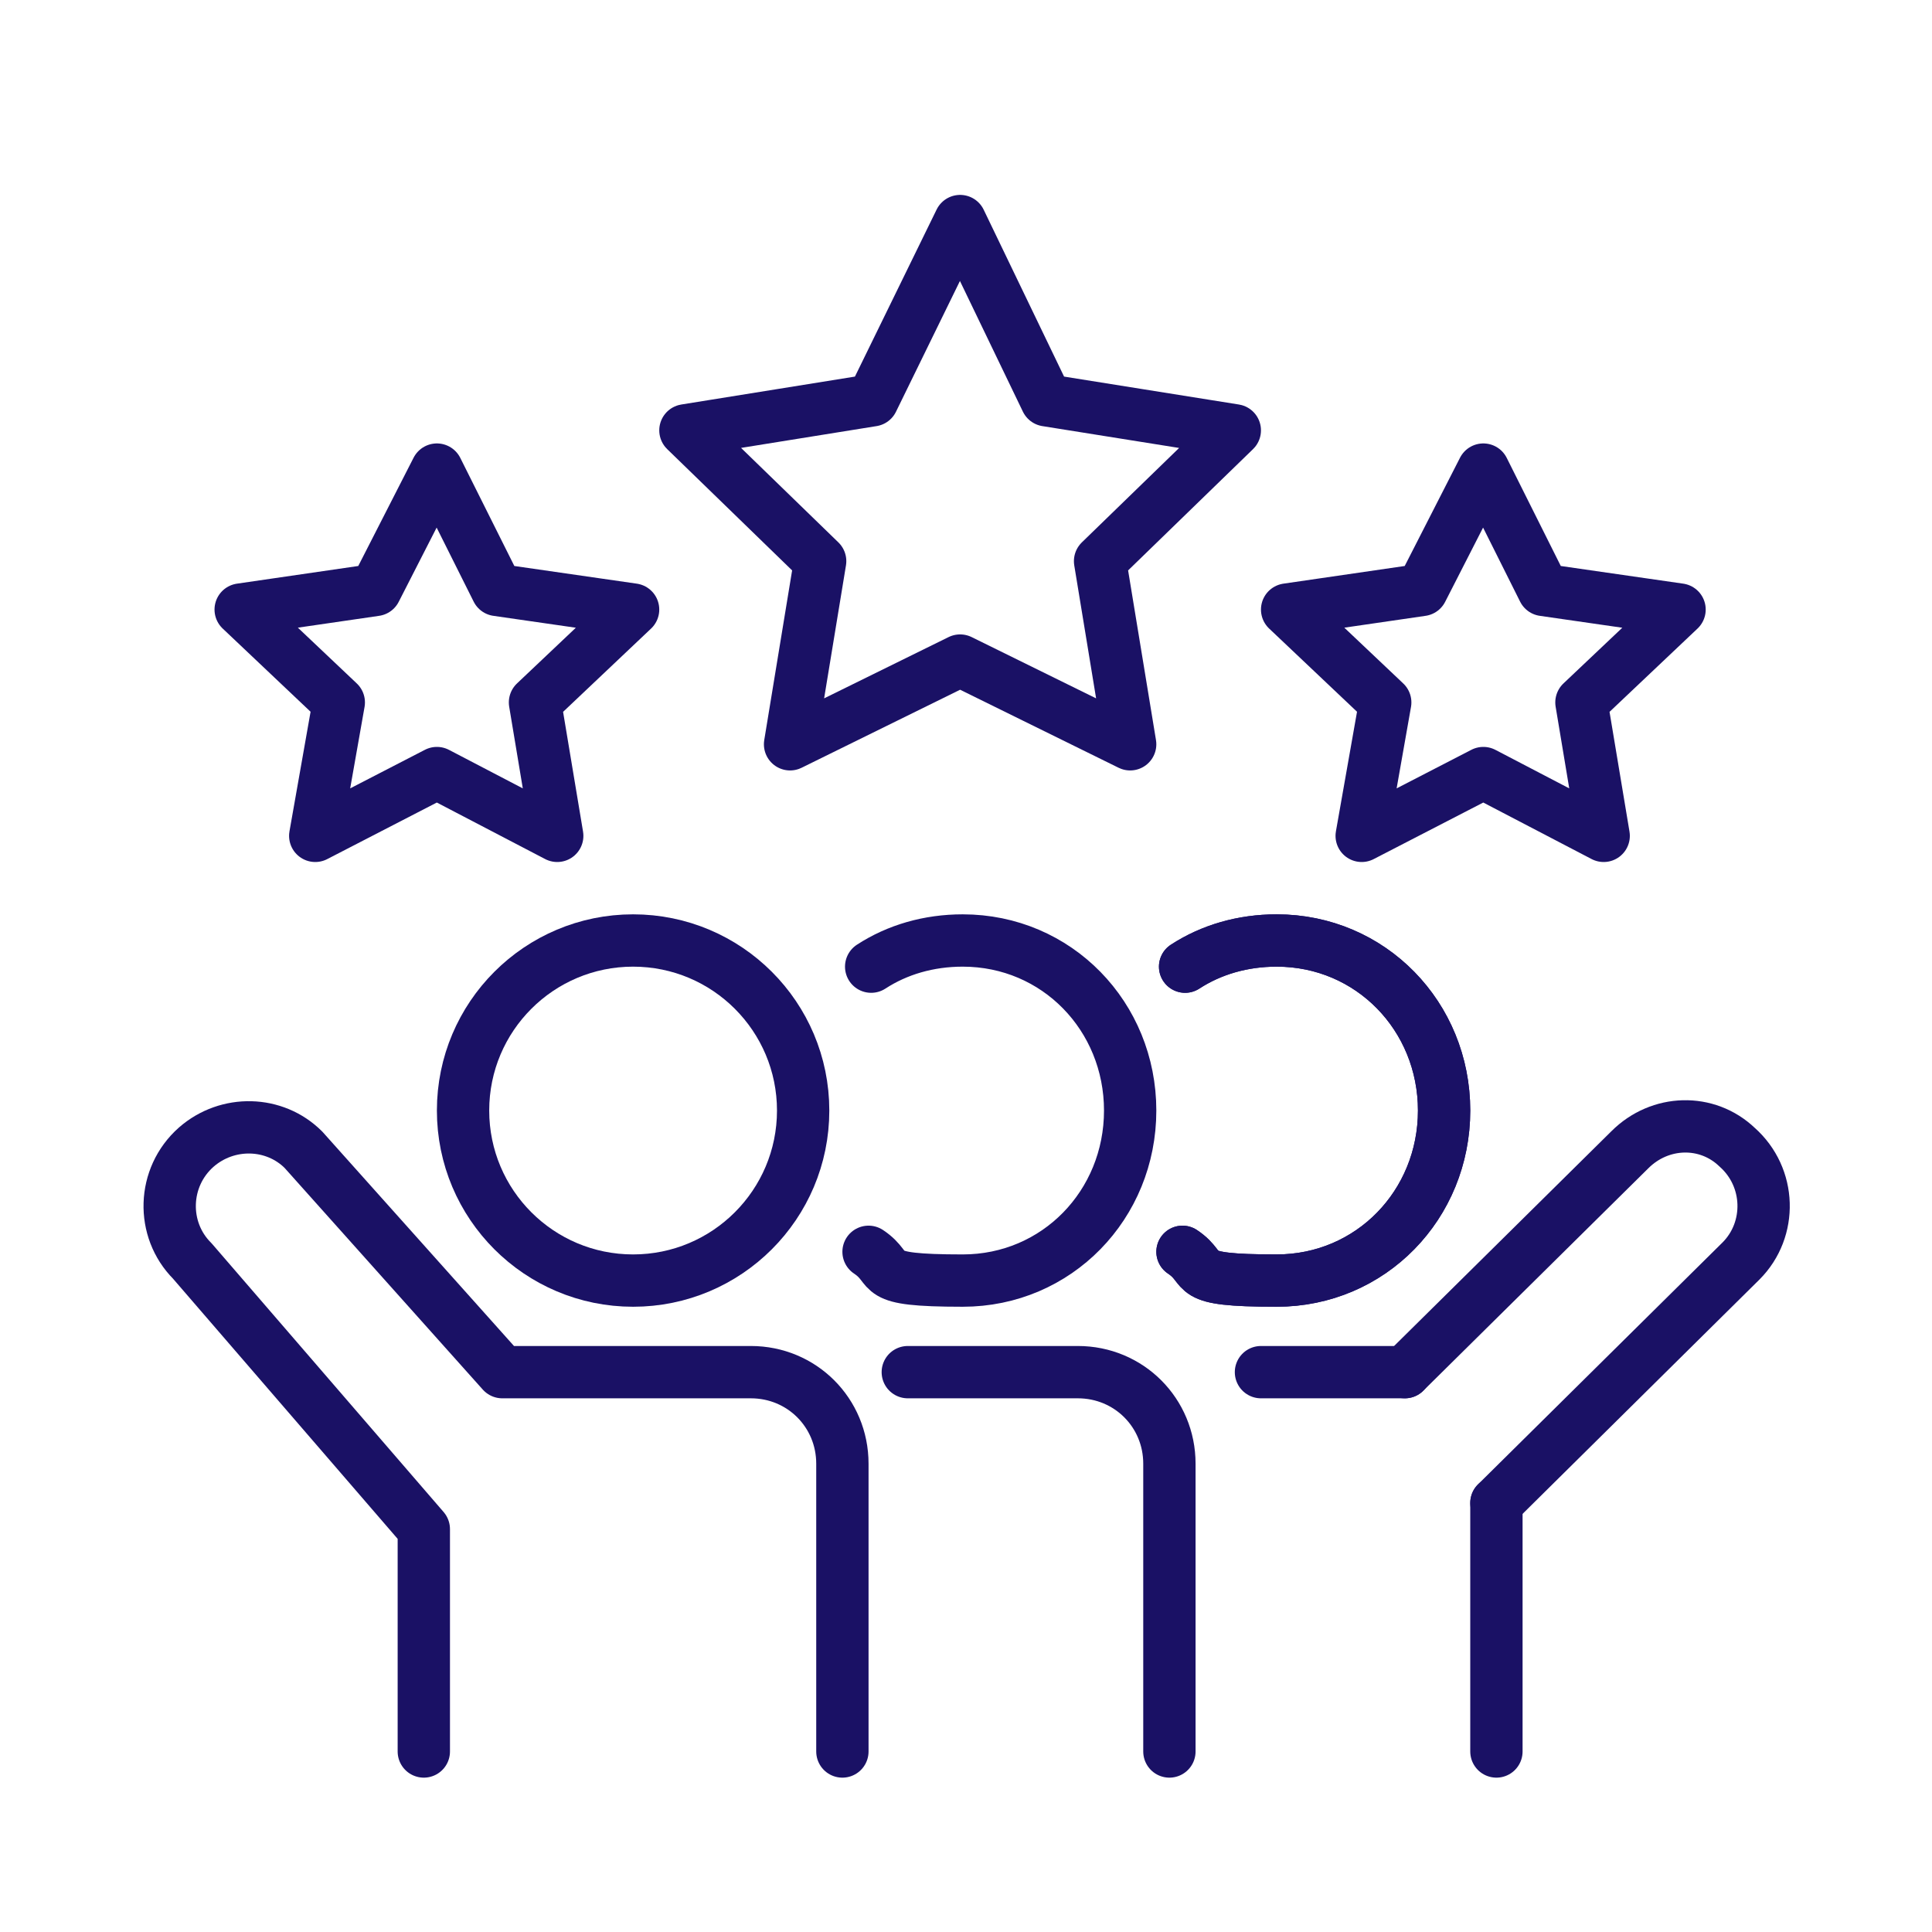
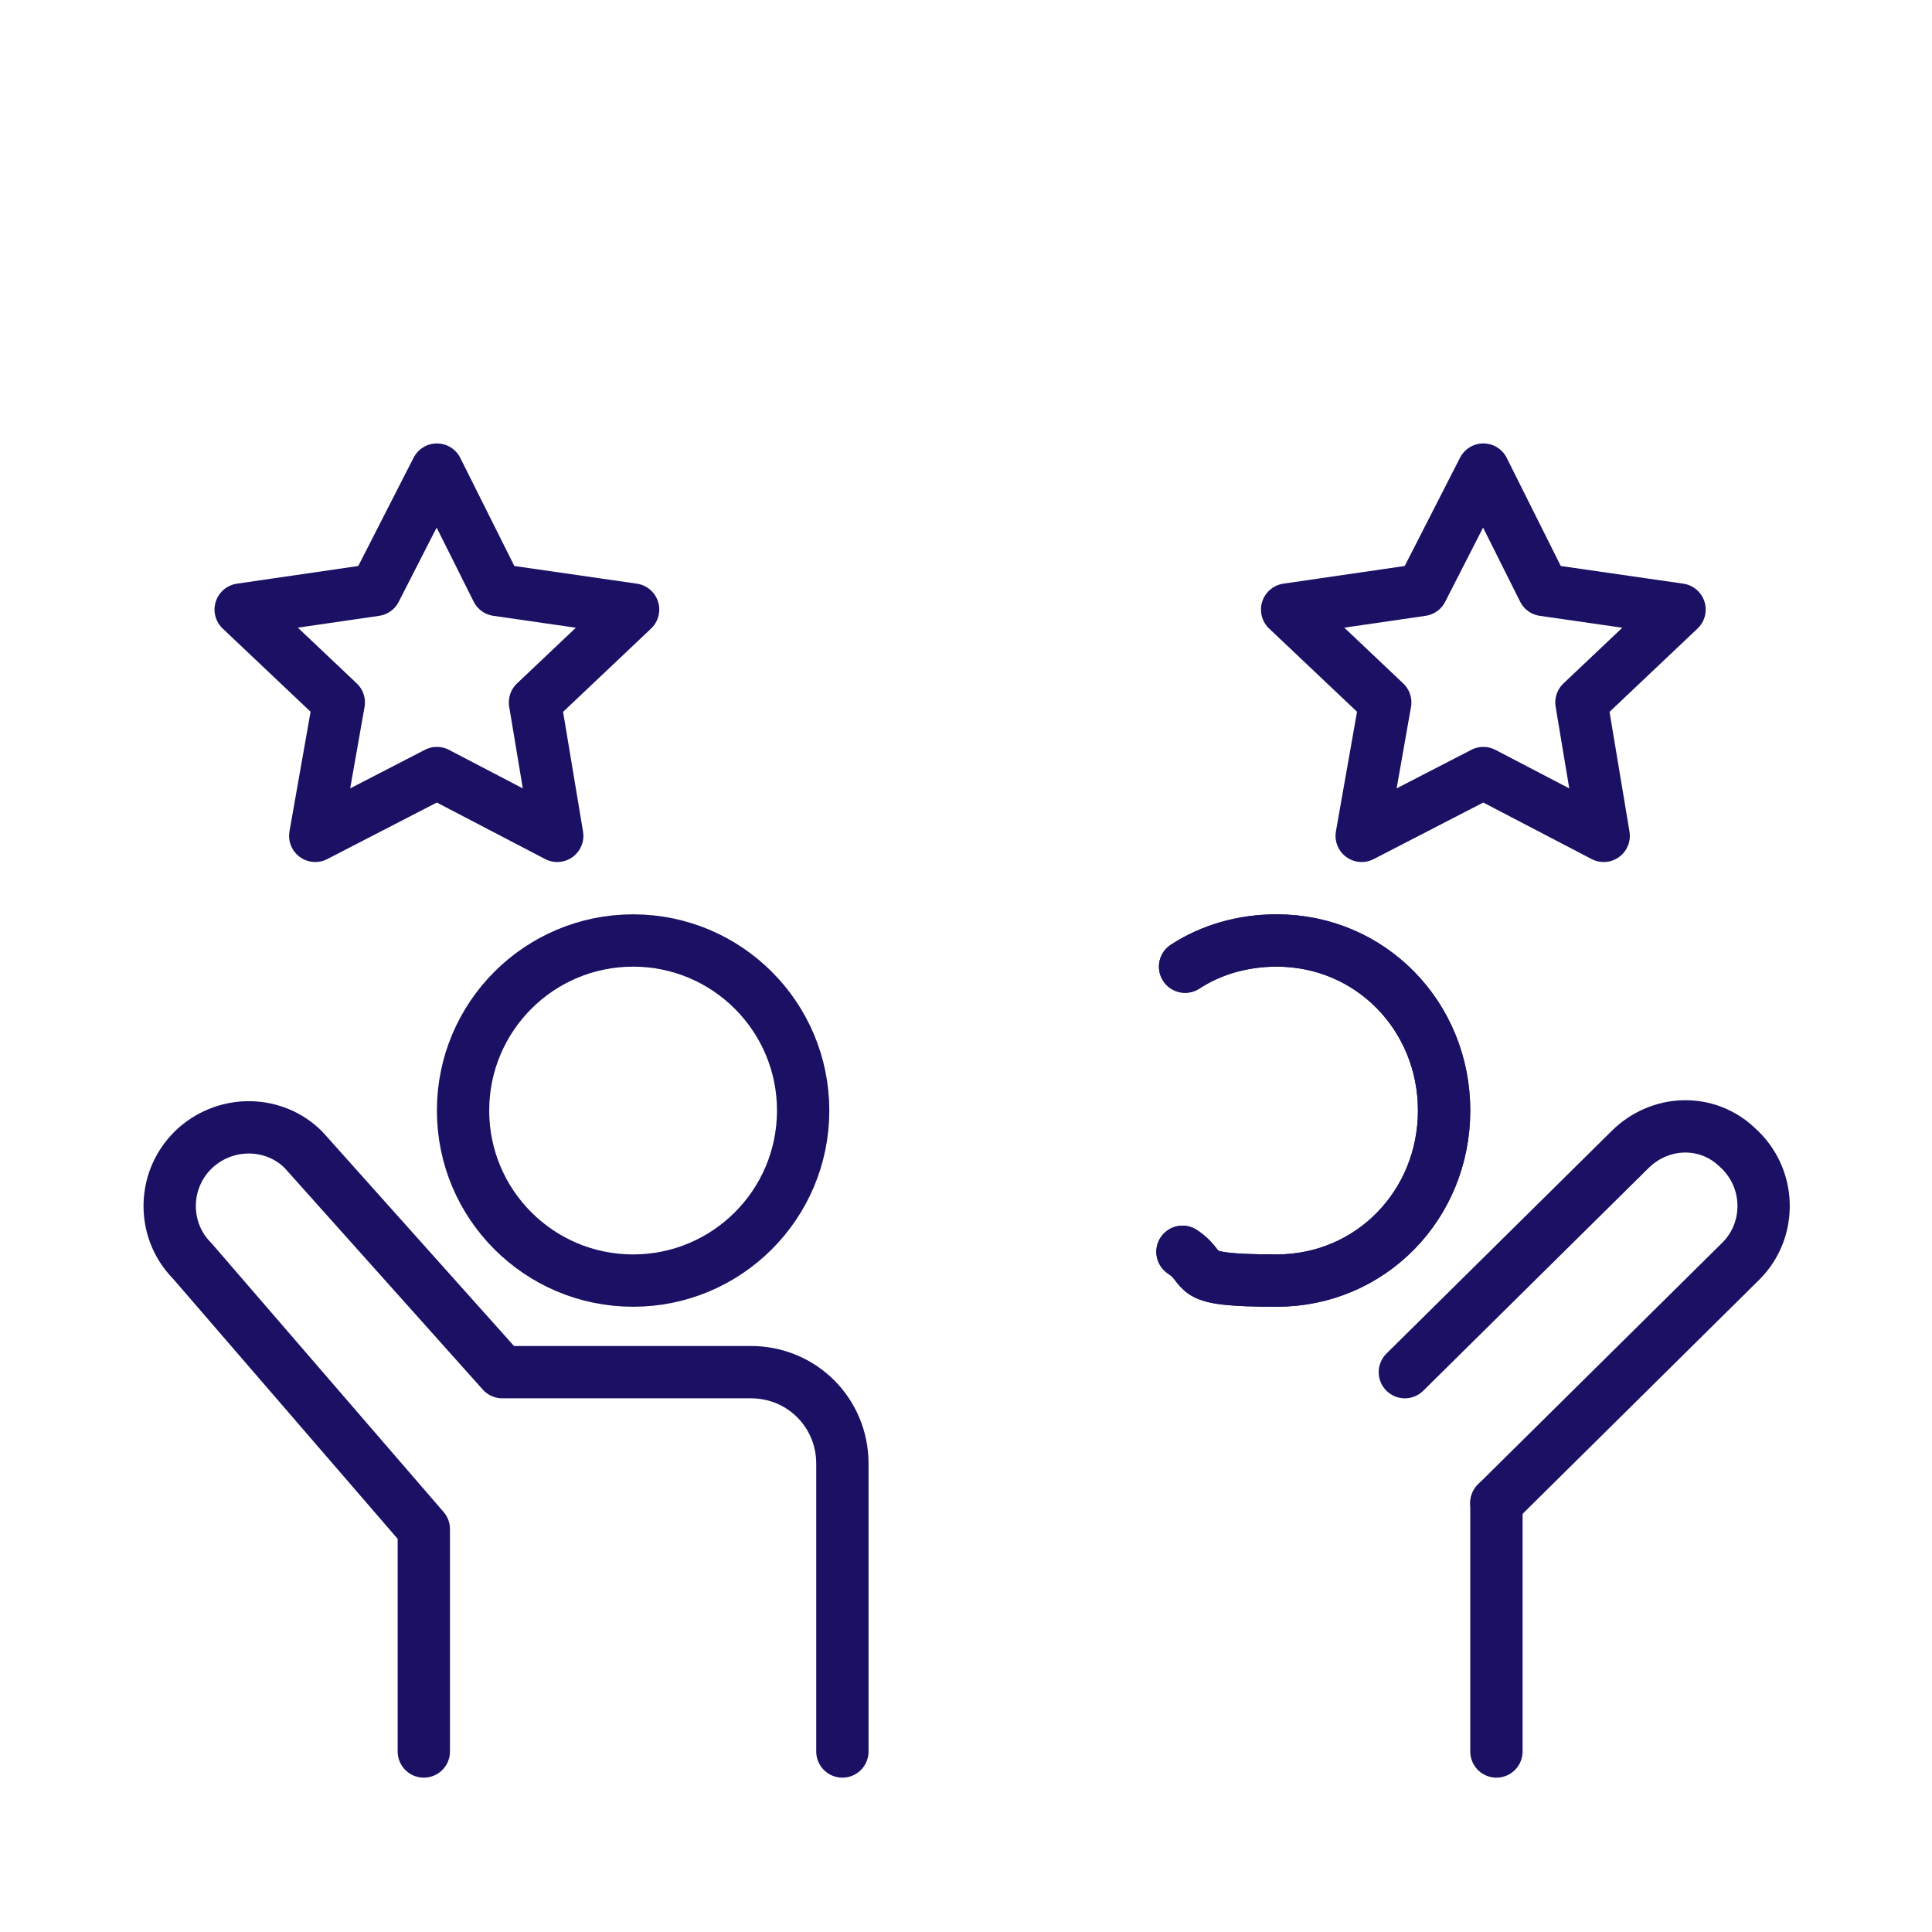
<svg xmlns="http://www.w3.org/2000/svg" id="Layer_1" version="1.1" viewBox="0 0 147.7 147.7">
  <defs>
    <style>
      .st0 {
        fill: none;
        stroke: #1a1165;
        stroke-linecap: round;
        stroke-linejoin: round;
        stroke-width: 4px;
      }
    </style>
  </defs>
  <path class="st0" d="M90.6,73.9c2-1.3,4.4-2,7-2,7.2,0,12.8,5.8,12.8,13s-5.6,13-12.8,13-5.1-.8-7.2-2.2" />
  <path class="st0" d="M90.6,73.9c2-1.3,4.4-2,7-2,7.2,0,12.8,5.8,12.8,13s-5.6,13-12.8,13-5.1-.8-7.2-2.2" />
-   <path class="st0" d="M66.6,73.9c2-1.3,4.4-2,7-2,7.2,0,12.8,5.8,12.8,13s-5.6,13-12.8,13-5.1-.8-7.2-2.2" />
  <line class="st0" x1="114.4" y1="114.9" x2="114.4" y2="133.9" />
-   <line class="st0" x1="96.4" y1="104.9" x2="107.4" y2="104.9" />
  <path class="st0" d="M107.4,104.9l17.2-17c2.3-2.3,5.9-2.4,8.2-.2h0c2.6,2.3,2.7,6.3.3,8.7l-18.7,18.5" />
  <path class="st0" d="M32.4,133.9v-17l-17.7-20.5c-2.4-2.4-2.3-6.4.3-8.7h0c2.4-2.1,6-2,8.2.2l15.2,17h19c3.9,0,7,3.1,7,7v22" />
-   <path class="st0" d="M69.4,104.9h13c3.9,0,7,3.1,7,7v22" />
  <circle class="st0" cx="48.4" cy="84.9" r="13" />
-   <polygon class="st0" points="73.4 16.9 80 30.6 94.4 32.9 84.1 42.9 86.4 56.9 73.4 50.5 60.4 56.9 62.7 42.9 52.4 32.9 66.7 30.6 73.4 16.9" />
  <polygon class="st0" points="113.4 35.9 118 45.1 128.4 46.6 120.9 53.7 122.6 63.9 113.4 59.1 104.1 63.9 105.9 53.7 98.4 46.6 108.7 45.1 113.4 35.9" />
  <polygon class="st0" points="33.4 35.9 38 45.1 48.4 46.6 40.9 53.7 42.6 63.9 33.4 59.1 24.1 63.9 25.9 53.7 18.4 46.6 28.7 45.1 33.4 35.9" />
</svg>